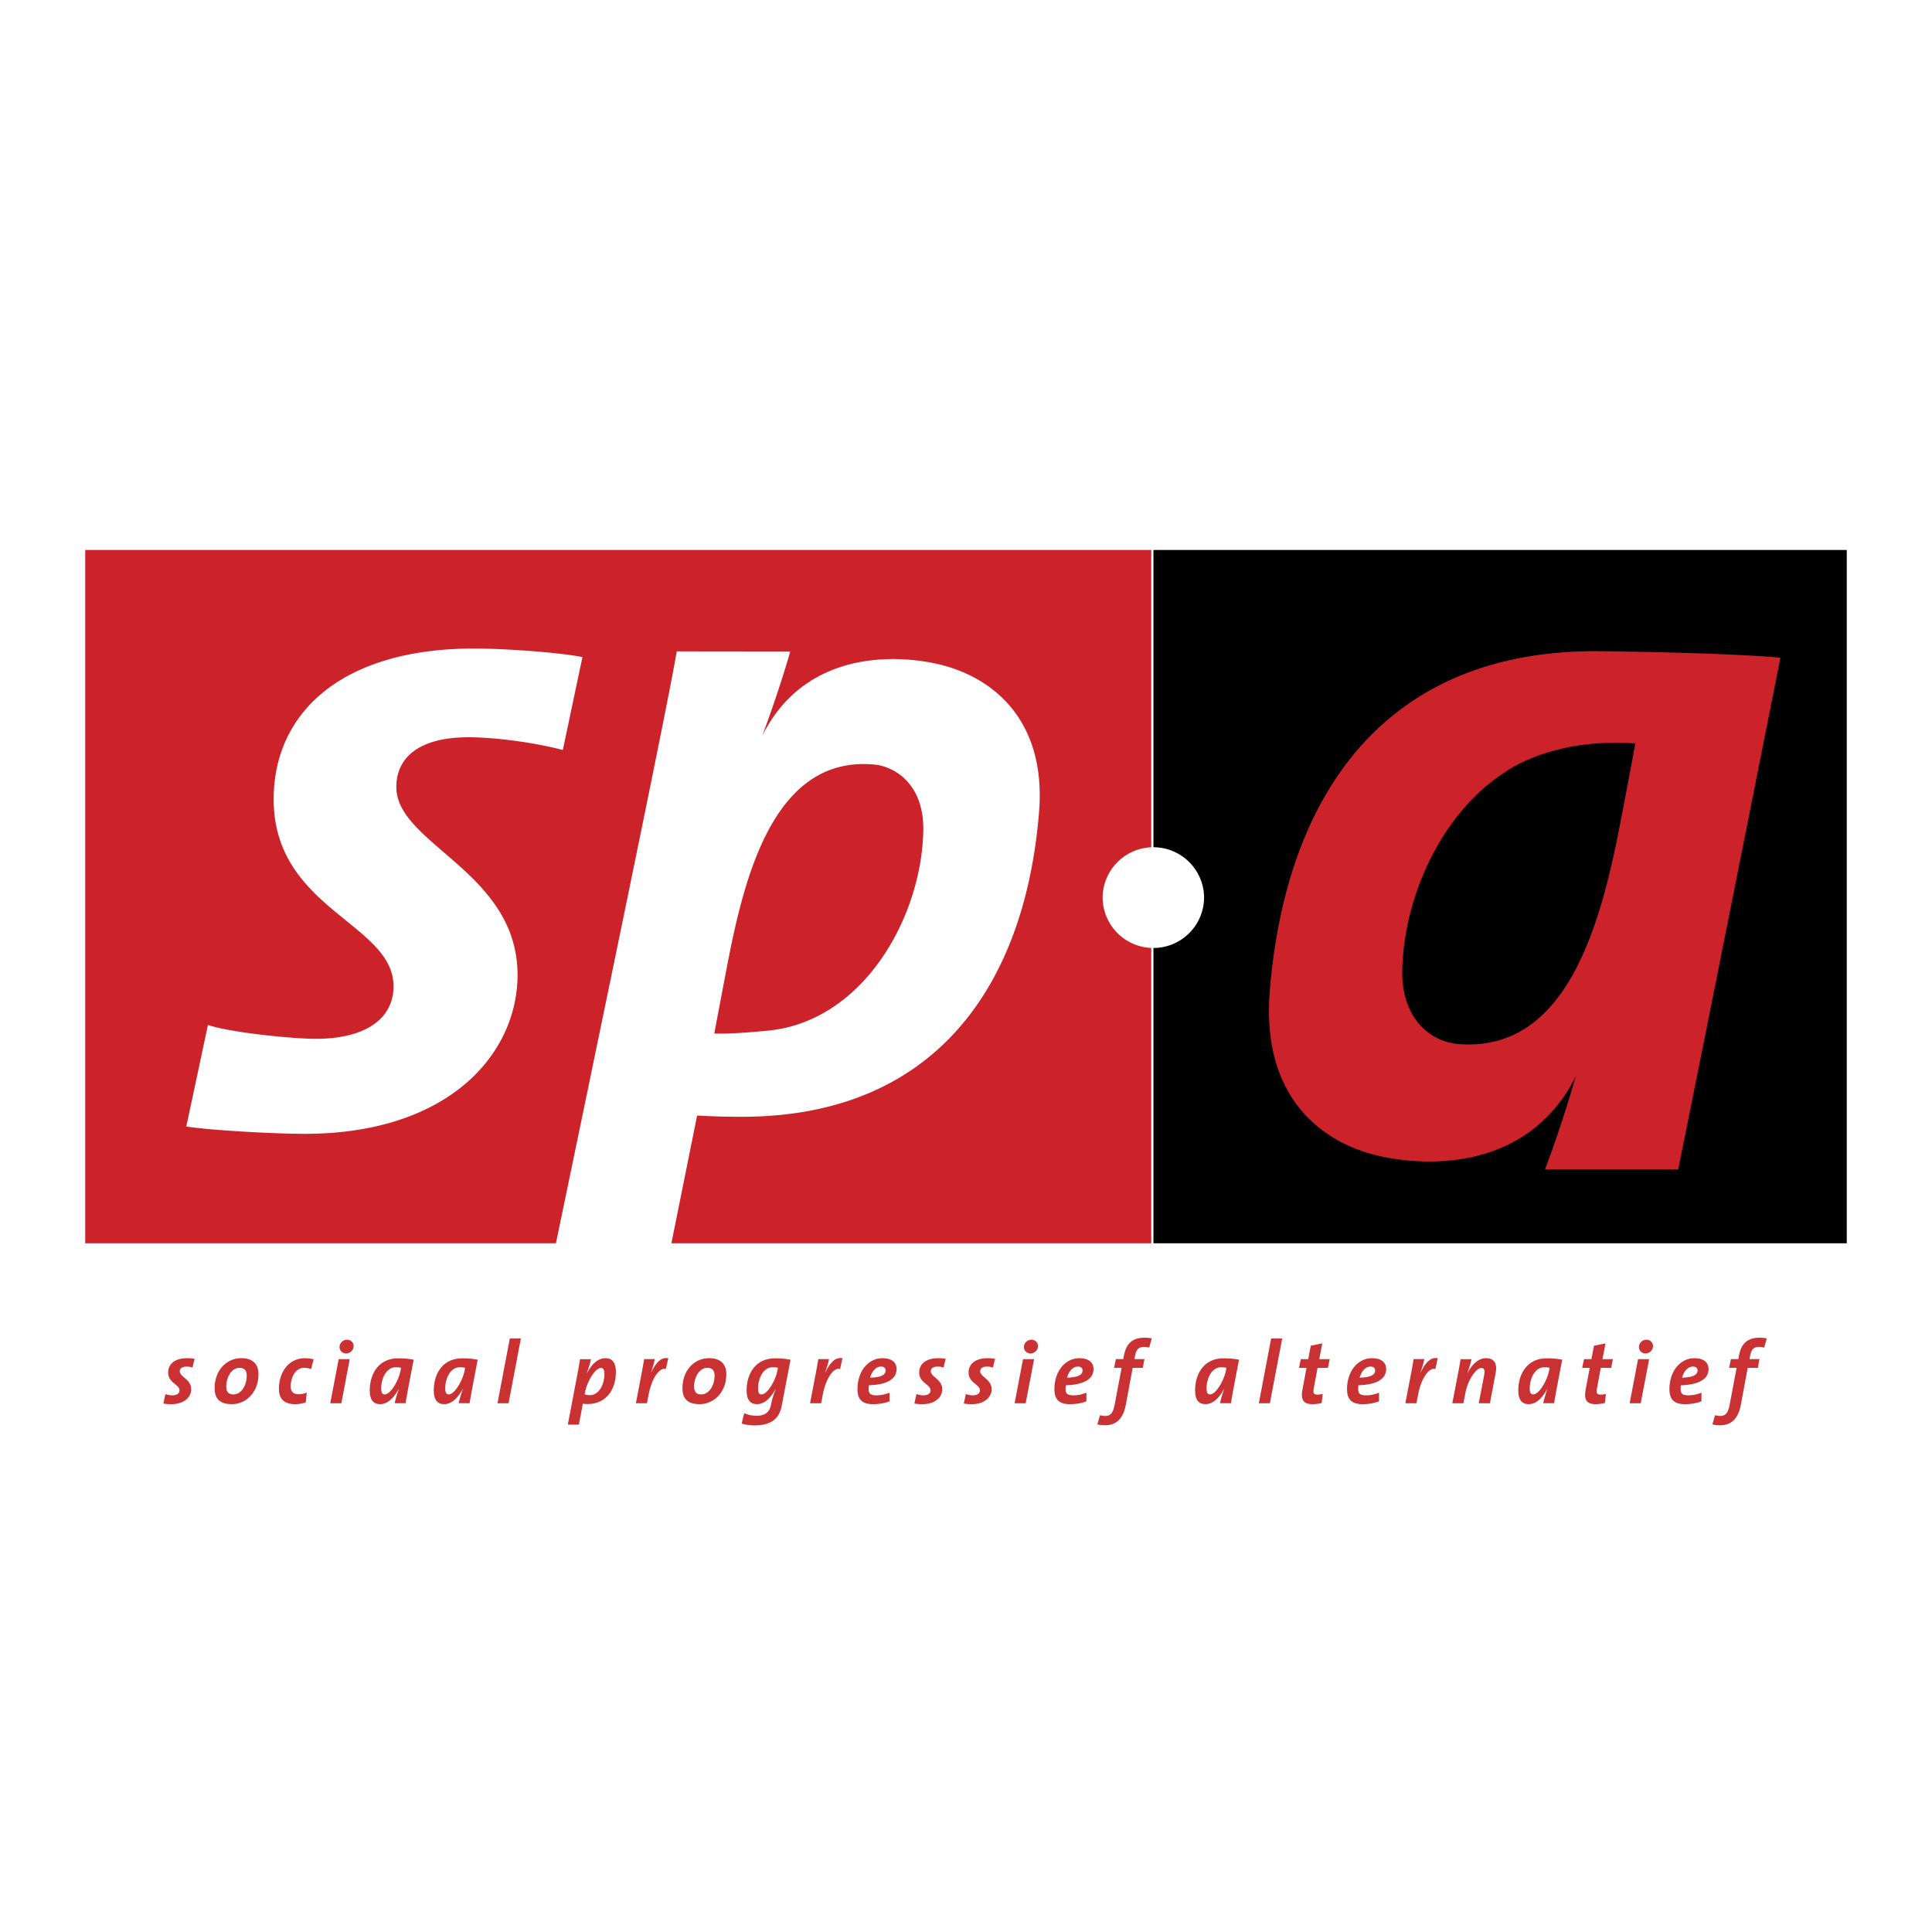
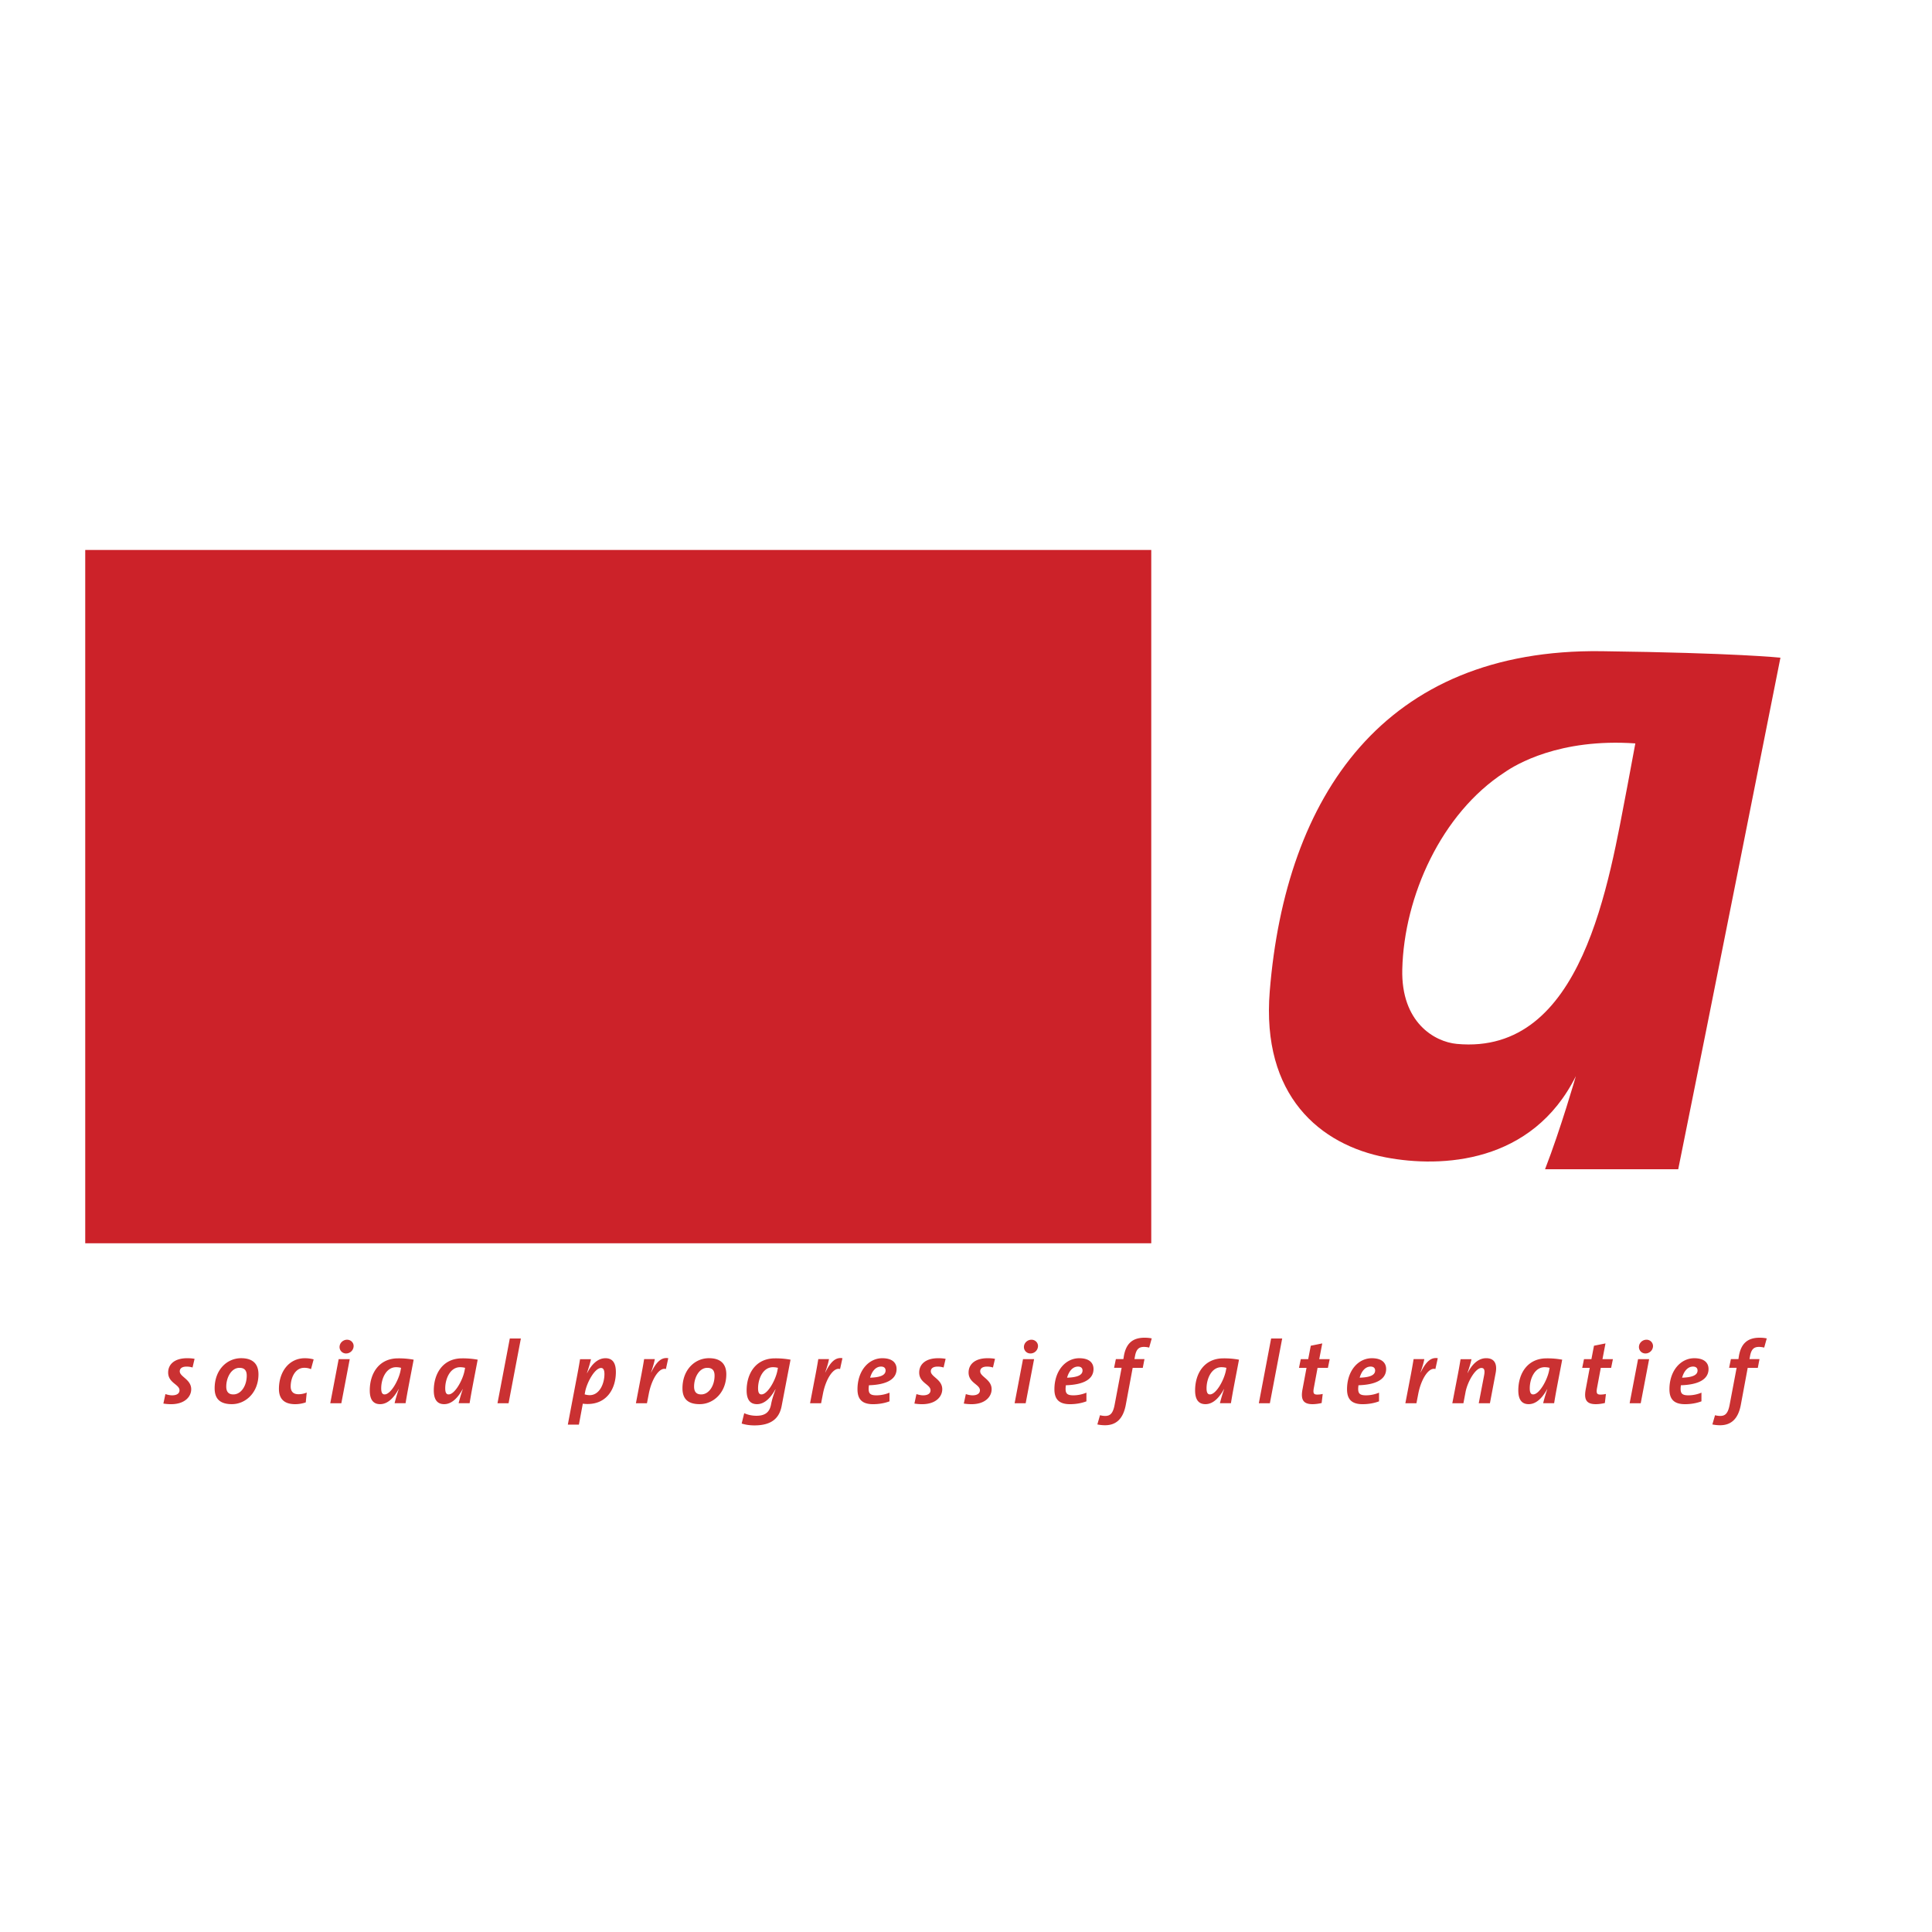
<svg xmlns="http://www.w3.org/2000/svg" width="2500" height="2500" viewBox="0 0 192.756 192.756">
  <g fill-rule="evenodd" clip-rule="evenodd">
-     <path fill="#fff" d="M0 0h192.756v192.756H0V0z" />
-     <path d="M184.252 124.041V54.87H115.08v69.171h69.172z" />
    <path fill="#cc2229" d="M114.861 124.041V54.87H8.504v69.171h106.357z" />
-     <path d="M56.154 74.825c-3.499-.9-7.333-1.27-9.394-1.27-4.875 0-7.217 1.97-7.217 4.969 0 5.717 12.092 8.435 12.092 18.746 0 7.781-6.751 15.854-21.249 15.854-3.083 0-9.455-.357-11.799-.732l2.158-10.135c2.156.748 8.428 1.387 10.762 1.387 4.766 0 7.754-1.875 7.754-5.25 0-6.28-11.958-7.684-11.958-18.65 0-8.517 6.632-15.042 20.019-15.042 3.001 0 8.444.387 10.788.854l-1.956 9.269zM92.957 66.123c-4.961-.946-12.984-.567-16.899 7.272 0 0 1.683-4.491 2.782-8.395l-11.325-.013c-.877 5.506-10.404 51.009-13.976 68.386l11.124 2.215 4.887-24.289c2.042.104 2.45.109 4.114.123 19.479.152 28.589-12.938 30.001-30.393.761-9.353-4.823-13.785-10.708-14.906zm-16.37 36.707c-1.541.145-3.619.334-5.324.283l.704-3.717c1.668-8.628 3.967-24.173 15.273-23.116 1.992.186 4.993 1.924 4.877 6.674-.214 8.709-6.065 18.982-15.53 19.876zM115.07 94.58a5.061 5.061 0 0 0 5.062-5.06 5.062 5.062 0 0 0-10.123 0 5.062 5.062 0 0 0 5.061 5.06z" fill="#fff" />
    <path d="M159.781 64.97c-21.717-.281-31.523 14.47-33.098 33.93-.844 10.426 5.023 15.324 11.588 16.576 5.533 1.053 14.59.631 18.953-8.109 0 0-1.512 5.268-3.074 9.287h13.287c2.783-13.693 10.197-51.036 10.197-51.036s-4.39-.474-17.853-.648zm2.592 13.408c-1.859 9.618-4.422 26.95-17.029 25.772-2.221-.207-5.566-2.146-5.438-7.439.178-7.287 3.896-15.553 10.201-19.649 1.09-.763 5.469-3.421 13.051-2.892l-.785 4.208z" fill="#cc2229" />
    <path d="M19.209 136.436a1.963 1.963 0 0 0-.593-.09c-.459 0-.681.188-.681.473 0 .545 1.142.803 1.142 1.785 0 .738-.638 1.492-2.008 1.492-.292 0-.549-.027-.769-.062l.203-.947c.204.07.452.125.671.125.452 0 .735-.178.735-.5 0-.598-1.132-.732-1.132-1.775 0-.811.627-1.428 1.893-1.428.282 0 .521.018.743.062l-.204.865zM24.617 137.25c0 .988-.549 1.871-1.336 1.871-.513 0-.707-.303-.707-.785 0-.881.495-1.867 1.319-1.867.512 0 .724.275.724.781zm1.17-.141c0-.932-.469-1.602-1.727-1.602-1.416 0-2.645 1.156-2.645 3.008 0 .994.487 1.578 1.716 1.578 1.379.001 2.656-1.159 2.656-2.984zM31.029 136.6a1.619 1.619 0 0 0-.681-.133c-.92 0-1.346 1.029-1.346 1.857 0 .416.178.779.779.779.283 0 .583-.061.822-.168l-.097.982a3.269 3.269 0 0 1-1.053.178c-1.174 0-1.624-.604-1.624-1.523 0-1.689.986-3.062 2.588-3.062.318 0 .602.043.876.115l-.264.975zM34.531 135.035a.64.64 0 0 1-.653-.654c.008-.408.361-.717.75-.717.379 0 .662.301.653.637a.75.75 0 0 1-.75.734zm-.476 4.967h-1.104l.838-4.4h1.104l-.838 4.4zM40.014 136.469l-.052.281c-.177.93-.964 2.371-1.593 2.371-.221 0-.336-.178-.336-.611 0-.918.469-2.104 1.488-2.104.192 0 .353.028.493.063zm1.257-.813a8.104 8.104 0 0 0-1.558-.133c-1.928 0-2.821 1.537-2.821 3.199 0 .938.362 1.371 1.034 1.371.875 0 1.486-.85 1.84-1.494h.018a15.514 15.514 0 0 0-.415 1.396h1.096c.187-1.157.417-2.298.806-4.339zM46.403 136.469l-.053.281c-.177.93-.965 2.371-1.593 2.371-.221 0-.336-.178-.336-.611 0-.918.469-2.104 1.486-2.104.195 0 .354.028.496.063zm1.256-.813a8.107 8.107 0 0 0-1.557-.133c-1.928 0-2.823 1.537-2.823 3.199 0 .938.363 1.371 1.035 1.371.876 0 1.487-.85 1.841-1.494h.018a15.587 15.587 0 0 0-.416 1.396h1.097c.186-1.157.415-2.298.805-4.339zM50.74 140.002h-1.105l1.228-6.459h1.104l-1.227 6.459zM60.305 137.092c0 .92-.469 2.104-1.478 2.104a1.78 1.78 0 0 1-.495-.08l.052-.281c.178-.912.957-2.352 1.584-2.352.212-.001.337.175.337.609zm1.141-.211c0-.939-.363-1.371-1.035-1.371-.778 0-1.397.619-1.832 1.484l-.017-.008c.221-.682.327-1.035.398-1.379h-1.088c-.089.557-.23 1.344-.38 2.104l-.84 4.424h1.105l.39-2.09a3.3 3.3 0 0 0 .477.033c1.929 0 2.822-1.537 2.822-3.197zM66.438 136.59c-.645-.203-1.413.959-1.704 2.451l-.186.961h-1.103l.441-2.312c.124-.621.292-1.531.379-2.094h1.068c-.062.334-.167.723-.379 1.322h.017c.468-.928.944-1.533 1.703-1.41l-.236 1.082zM71.293 137.25c0 .988-.55 1.871-1.336 1.871-.514 0-.708-.303-.708-.785 0-.881.496-1.867 1.318-1.867.513 0 .726.275.726.781zm1.171-.141c0-.932-.472-1.602-1.729-1.602-1.416 0-2.645 1.156-2.645 3.008 0 .994.486 1.578 1.716 1.578 1.381.001 2.658-1.159 2.658-2.984zM77.614 136.469l-.053.281c-.177.93-.964 2.371-1.592 2.371-.221 0-.336-.178-.336-.611 0-.918.468-2.104 1.486-2.104.194 0 .354.028.495.063zm1.257-.813a8.107 8.107 0 0 0-1.557-.133c-1.929 0-2.823 1.537-2.823 3.199 0 .938.363 1.371 1.035 1.371.876 0 1.487-.85 1.831-1.479l.018.01c-.248.689-.354 1.008-.451 1.514-.15.793-.628 1.113-1.459 1.113-.407 0-.858-.088-1.213-.258l-.256 1.033c.346.113.779.186 1.274.186 1.717 0 2.486-.723 2.716-1.941l.885-4.615zM83.813 136.59c-.646-.203-1.413.959-1.705 2.451l-.186.961H80.82l.441-2.312c.124-.621.292-1.531.381-2.094h1.067c-.061.334-.167.723-.379 1.322h.017c.468-.928.945-1.533 1.704-1.41l-.238 1.082zM88.355 136.734c0 .471-.528.684-1.541.719.158-.576.519-1.109 1.092-1.109.282 0 .449.142.449.39zm1.097-.15c0-.533-.336-1.074-1.423-1.074-1.366 0-2.477 1.252-2.477 3.098 0 .975.44 1.488 1.552 1.488.582 0 1.154-.1 1.641-.285v-.865a3.422 3.422 0 0 1-1.279.266c-.608 0-.802-.15-.802-.656 0-.098.018-.248.027-.348 1.718-.054 2.761-.569 2.761-1.624zM94.141 136.436a1.968 1.968 0 0 0-.593-.09c-.46 0-.681.188-.681.473 0 .545 1.142.803 1.142 1.785 0 .738-.637 1.492-2.008 1.492-.292 0-.548-.027-.77-.062l.203-.947c.204.07.451.125.672.125.451 0 .733-.178.733-.5 0-.598-1.131-.732-1.131-1.775 0-.811.628-1.428 1.893-1.428.283 0 .521.018.744.062l-.204.865zM99.068 136.436a1.966 1.966 0 0 0-.592-.09c-.461 0-.682.188-.682.473 0 .545 1.141.803 1.141 1.785 0 .738-.637 1.492-2.007 1.492-.292 0-.548-.027-.769-.062l.203-.947c.204.07.452.125.671.125.451 0 .734-.178.734-.5 0-.598-1.131-.732-1.131-1.775 0-.811.627-1.428 1.893-1.428.283 0 .521.018.742.062l-.203.865zM102.809 135.035a.64.64 0 0 1-.652-.654c.008-.408.363-.717.75-.717.381 0 .662.301.654.637a.752.752 0 0 1-.752.734zm-.477 4.967h-1.104l.838-4.4h1.105l-.839 4.4zM108.004 136.734c0 .471-.529.684-1.541.719.158-.576.52-1.109 1.092-1.109.281 0 .449.142.449.39zm1.096-.15c0-.533-.334-1.074-1.422-1.074-1.365 0-2.479 1.252-2.479 3.098 0 .975.443 1.488 1.555 1.488.58 0 1.152-.1 1.639-.285v-.865a3.414 3.414 0 0 1-1.279.266c-.607 0-.801-.15-.801-.656 0-.098.018-.248.025-.348 1.719-.054 2.762-.569 2.762-1.624zM114.652 134.451a2.074 2.074 0 0 0-.521-.07c-.514 0-.77.248-.893.924l-.053.295h.998l-.168.869h-1.008l-.688 3.697c-.266 1.418-.982 2.031-2.068 2.031-.256 0-.521-.027-.768-.08l.264-.92c.16.045.363.072.514.072.494 0 .777-.232.945-1.113l.697-3.688h-.752l.178-.869h.75l.053-.33c.213-1.18.822-1.805 2.059-1.805.248 0 .486.02.717.07l-.256.917zM122.359 136.469l-.053.281c-.178.93-.965 2.371-1.592 2.371-.221 0-.336-.178-.336-.611 0-.918.469-2.104 1.486-2.104.195 0 .355.028.495.063zm1.256-.813a8.086 8.086 0 0 0-1.557-.133c-1.928 0-2.822 1.537-2.822 3.199 0 .938.363 1.371 1.035 1.371.875 0 1.486-.85 1.84-1.494h.018a16.29 16.29 0 0 0-.416 1.396h1.098c.185-1.157.416-2.298.804-4.339zM126.695 140.002h-1.101l1.226-6.459h1.104l-1.229 6.459zM132.486 136.469h-1.031l-.371 1.992c-.098.531-.027.676.334.676.223 0 .389-.027.549-.062l-.107.904c-.289.07-.625.115-.9.115-.943 0-1.209-.453-1.004-1.51l.396-2.115h-.752l.178-.869h.742l.256-1.336 1.146-.232-.301 1.568h1.043l-.178.869zM137.197 136.734c0 .471-.529.684-1.541.719.158-.576.52-1.109 1.092-1.109.283 0 .449.142.449.39zm1.098-.15c0-.533-.336-1.074-1.424-1.074-1.365 0-2.477 1.252-2.477 3.098 0 .975.441 1.488 1.553 1.488.582 0 1.152-.1 1.639-.285v-.865a3.412 3.412 0 0 1-1.277.266c-.607 0-.803-.15-.803-.656 0-.098.02-.248.027-.348 1.717-.054 2.762-.569 2.762-1.624zM143.209 136.59c-.645-.203-1.412.959-1.705 2.451l-.186.961h-1.104l.443-2.312a62.58 62.58 0 0 0 .379-2.094h1.068c-.062.334-.168.723-.379 1.322h.018c.467-.928.943-1.533 1.703-1.41l-.237 1.082zM148.65 140.002h-1.115l.531-2.762c.105-.537.018-.758-.266-.758-.594 0-1.389 1.379-1.582 2.402l-.213 1.117h-1.107l.443-2.301c.141-.707.283-1.484.381-2.094h1.088c-.053.264-.158.67-.398 1.361l.018.008c.398-.787 1.01-1.467 1.85-1.467.85 0 1.105.602.945 1.459l-.575 3.035zM154.605 136.469l-.053.281c-.178.93-.965 2.371-1.592 2.371-.221 0-.336-.178-.336-.611 0-.918.469-2.104 1.486-2.104.195 0 .355.028.495.063zm1.256-.813a8.086 8.086 0 0 0-1.557-.133c-1.928 0-2.822 1.537-2.822 3.199 0 .938.363 1.371 1.035 1.371.877 0 1.488-.85 1.842-1.494h.016a15.442 15.442 0 0 0-.414 1.396h1.096c.185-1.157.416-2.298.804-4.339zM160.744 136.469h-1.033l-.371 1.992c-.096.531-.025.676.336.676.221 0 .387-.027.547-.062l-.105.904c-.293.07-.627.115-.9.115-.943 0-1.209-.453-1.006-1.51l.396-2.115h-.75l.178-.869h.74l.256-1.336 1.148-.232-.301 1.568h1.041l-.176.869zM164.172 135.035a.64.64 0 0 1-.654-.654c.008-.408.361-.717.75-.717a.64.64 0 0 1 .654.637.751.751 0 0 1-.75.734zm-.477 4.967h-1.105l.84-4.4h1.104l-.839 4.4zM169.365 136.734c0 .471-.529.684-1.541.719.158-.576.52-1.109 1.092-1.109.281 0 .449.142.449.39zm1.096-.15c0-.533-.336-1.074-1.422-1.074-1.365 0-2.479 1.252-2.479 3.098 0 .975.441 1.488 1.555 1.488.58 0 1.152-.1 1.639-.285v-.865a3.412 3.412 0 0 1-1.277.266c-.609 0-.803-.15-.803-.656 0-.098.018-.248.027-.348 1.717-.054 2.76-.569 2.76-1.624zM176.014 134.451a2.089 2.089 0 0 0-.523-.07c-.512 0-.768.248-.891.924l-.053.295h.998l-.168.869h-1.008l-.688 3.697c-.266 1.418-.982 2.031-2.068 2.031-.256 0-.521-.027-.77-.08l.266-.92c.158.045.363.072.512.072.496 0 .777-.232.945-1.113l.697-3.688h-.75l.178-.869h.752l.051-.33c.211-1.18.822-1.805 2.059-1.805.248 0 .486.02.717.07l-.256.917z" fill="#ca3132" />
  </g>
</svg>